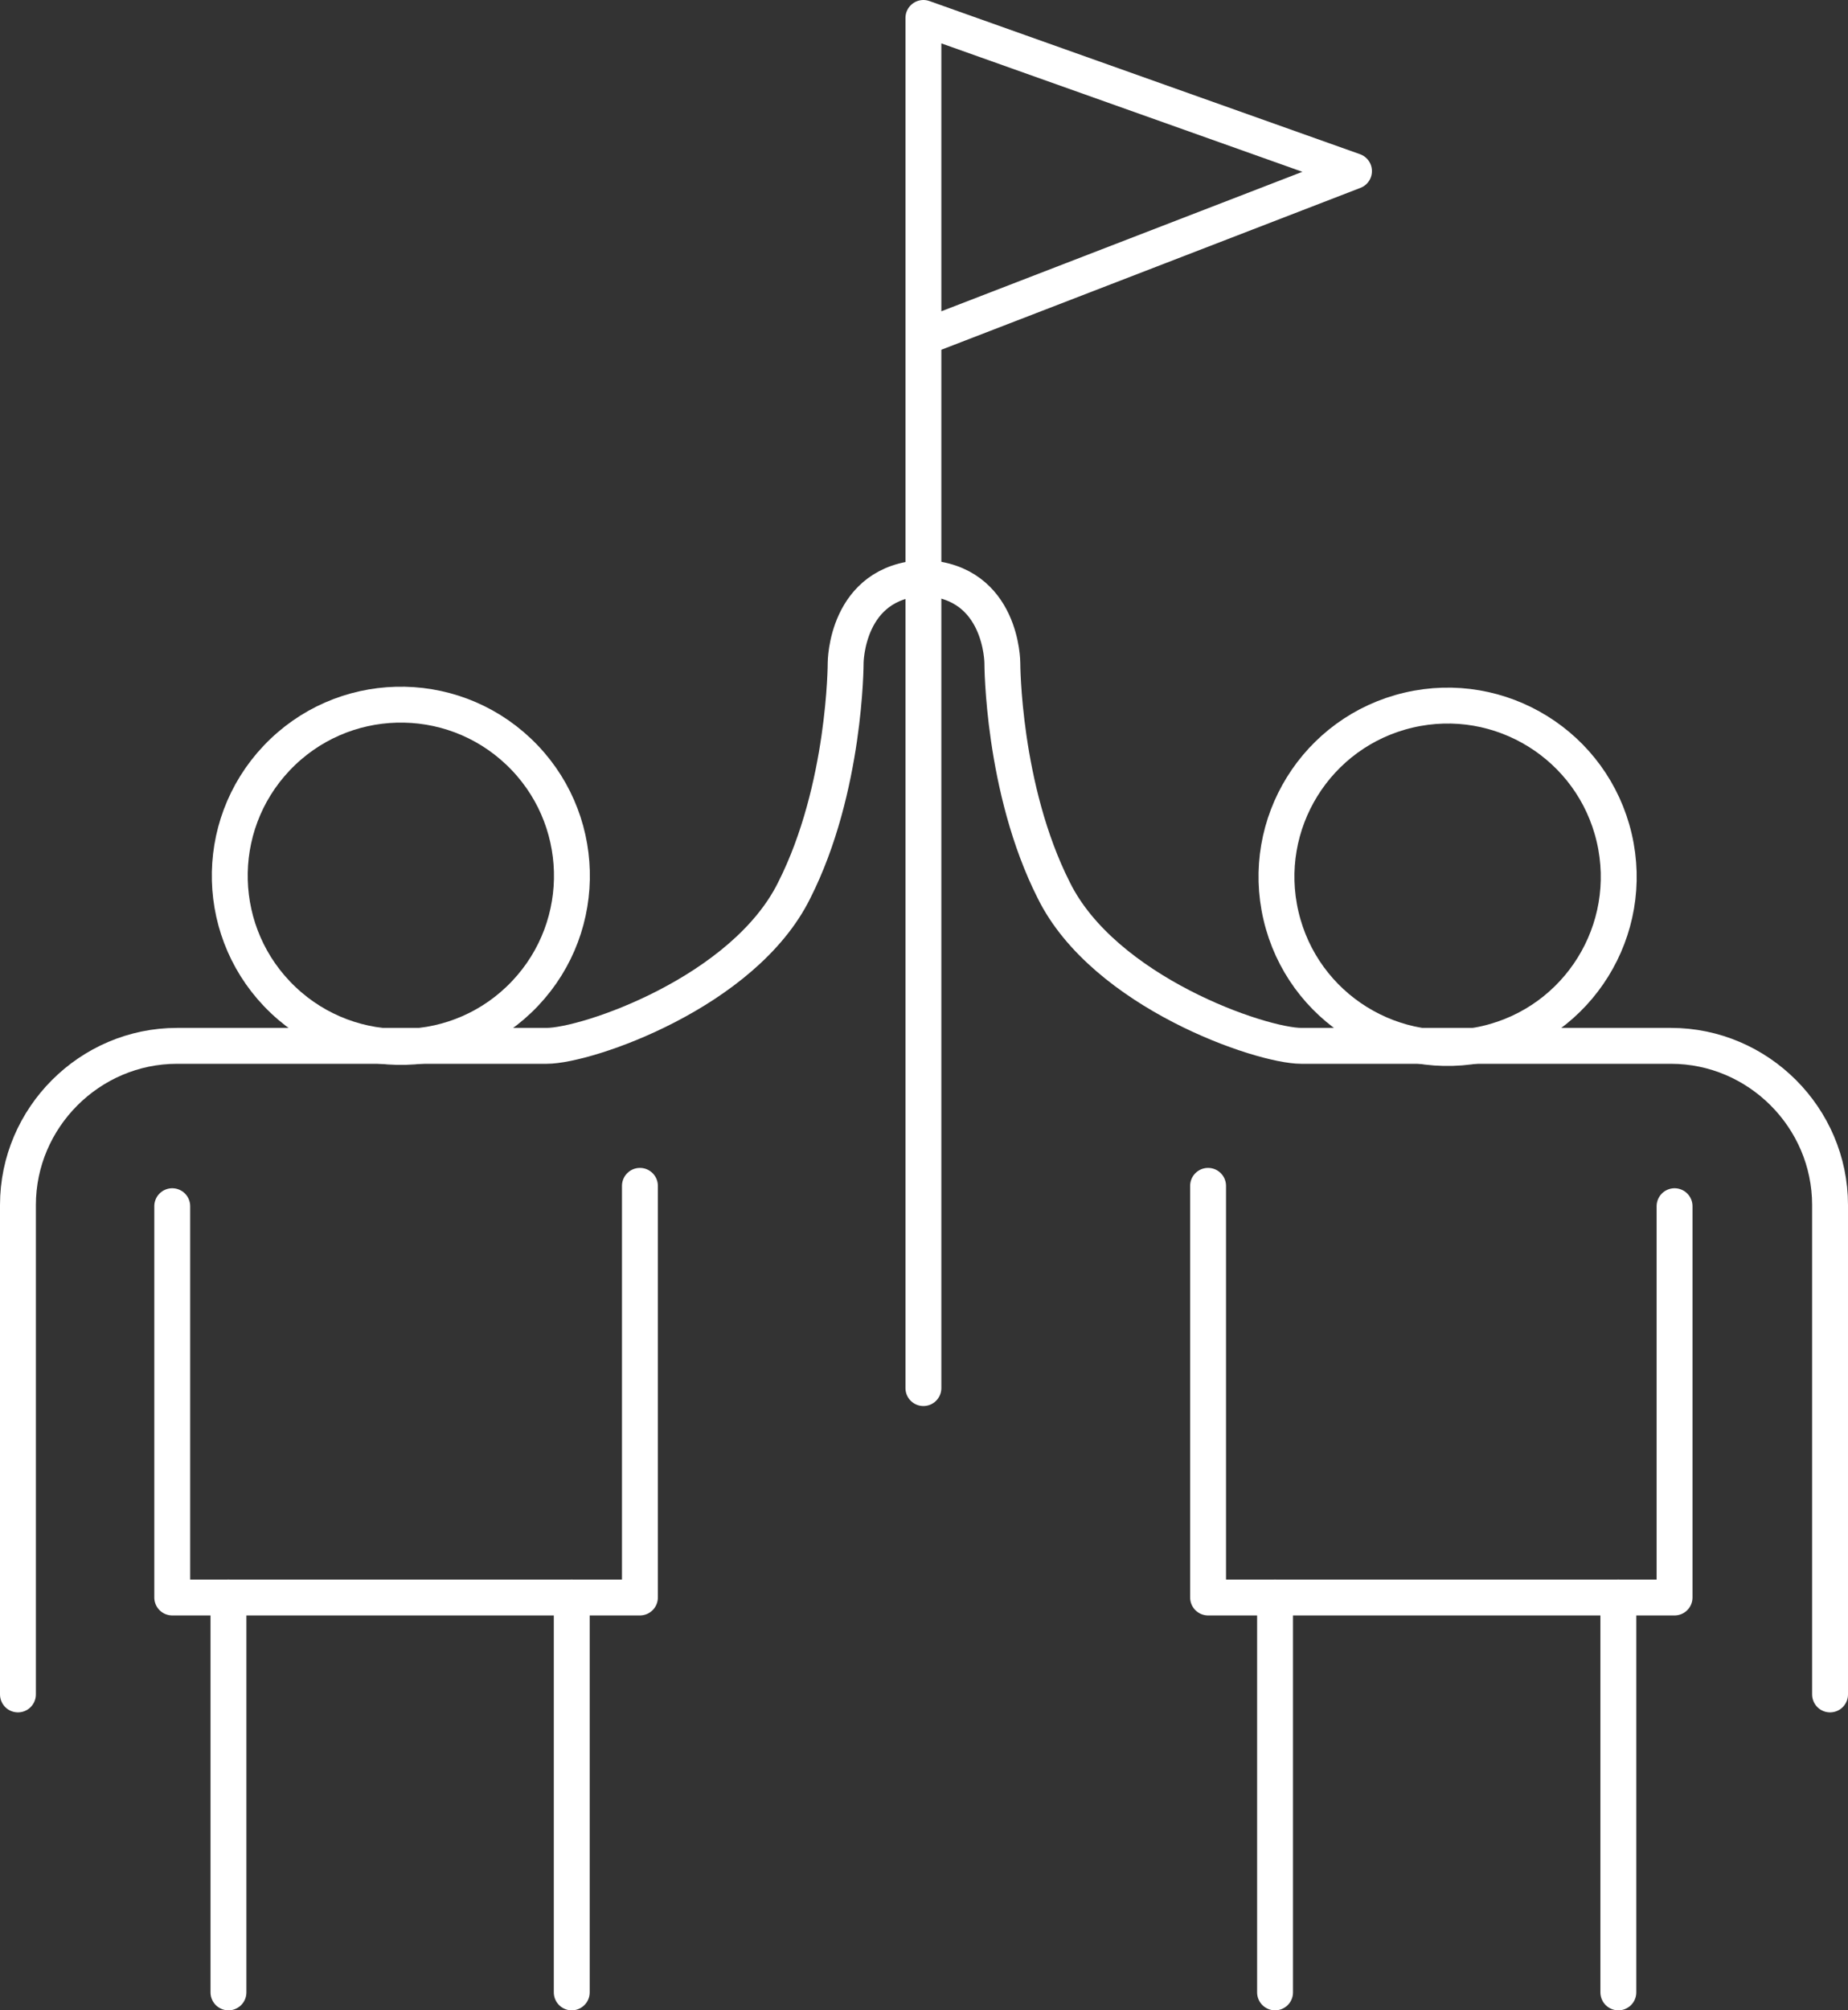
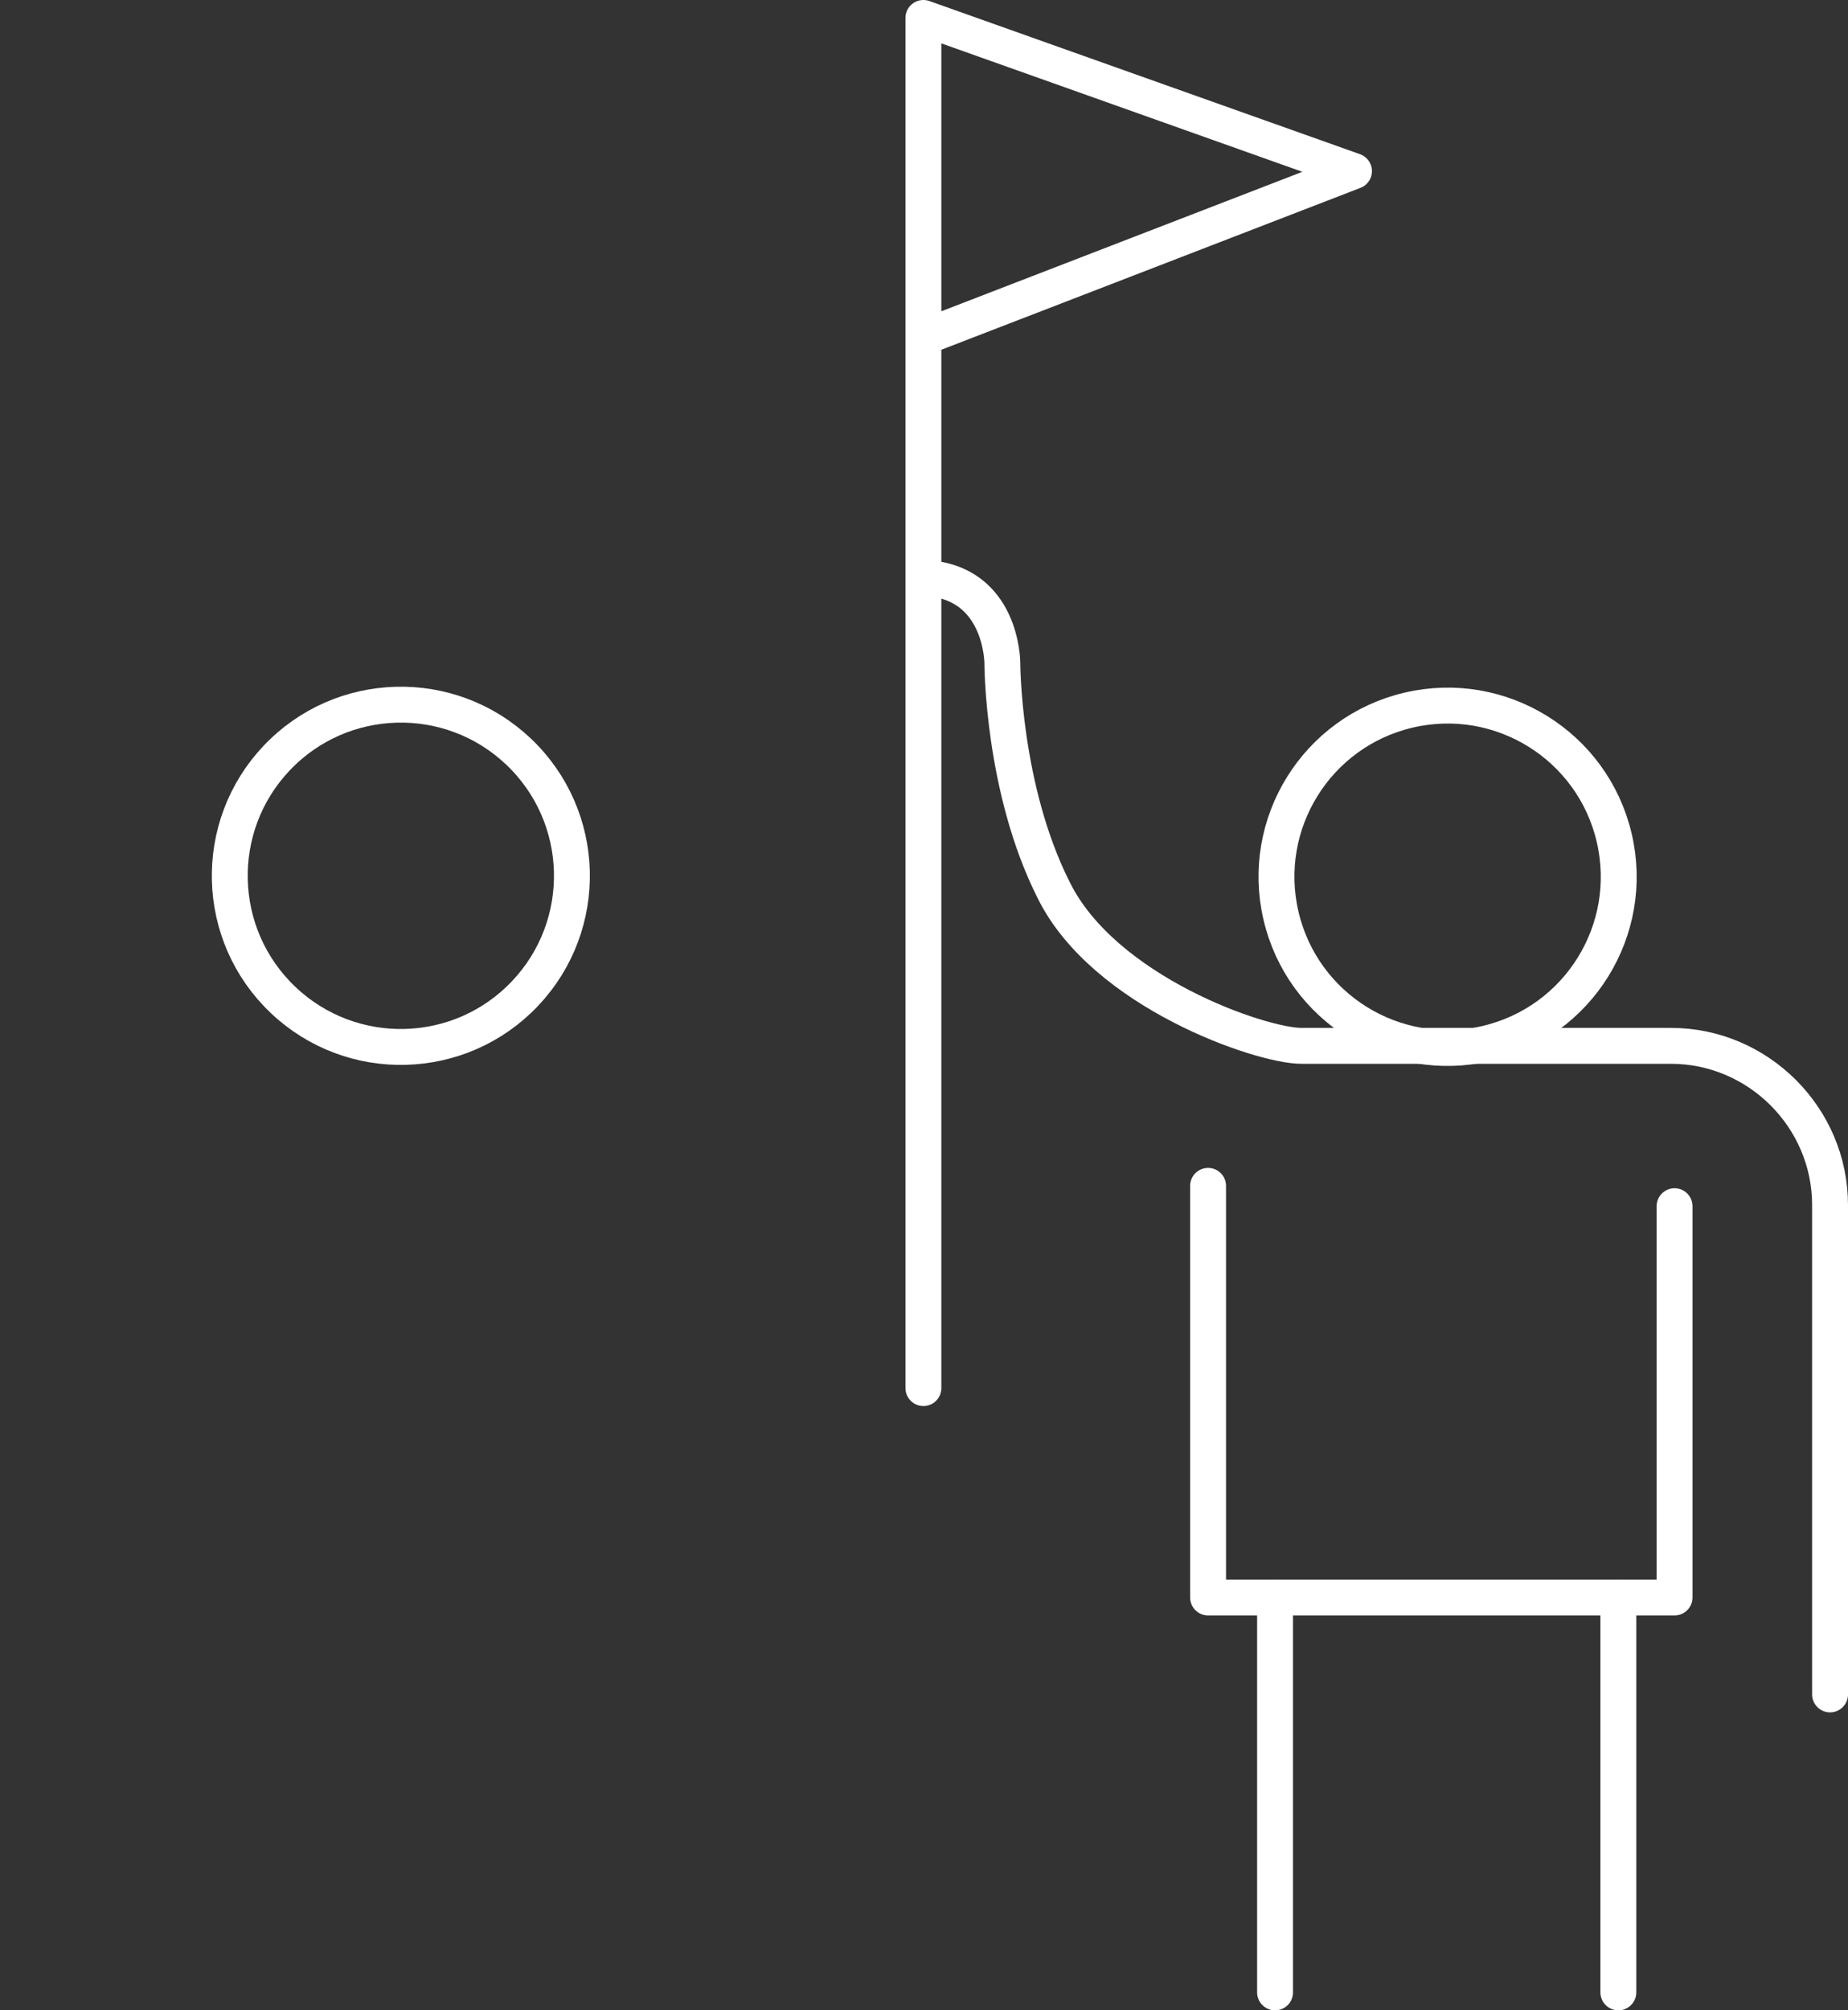
<svg xmlns="http://www.w3.org/2000/svg" version="1.2" baseProfile="tiny" id="Layer_1" x="0px" y="0px" viewBox="0 0 154.5 168" xml:space="preserve">
  <rect x="0" y="0" width="154.5" height="168" fill="#333333" stroke="none" />
  <g>
    <ellipse transform="matrix(0.688 -0.726 0.726 0.688 -42.679 47.149)" fill="none" stroke="#FFFFFF" stroke-width="3" stroke-linecap="round" stroke-linejoin="round" stroke-miterlimit="10" cx="33.5" cy="73.2" rx="14.3" ry="14.3" />
-     <path fill="none" stroke="#FFFFFF" stroke-width="3" stroke-linecap="round" stroke-linejoin="round" stroke-miterlimit="10" d="   M1.5,141.6v-40.9c0-7.3,6-13.3,13.3-13.3h30.9c3.4,0,16.5-4.5,20.7-13c4.3-8.5,4.3-19,4.3-19s0-6.8,6.5-7.1" />
-     <polyline fill="none" stroke="#FFFFFF" stroke-width="3" stroke-linecap="round" stroke-linejoin="round" stroke-miterlimit="10" points="   14.4,100.8 14.4,133.5 53.5,133.5 53.5,99.1  " />
    <g>
-       <line fill="none" stroke="#FFFFFF" stroke-width="3" stroke-linecap="round" stroke-linejoin="round" stroke-miterlimit="10" x1="19.1" y1="133.5" x2="19.1" y2="166.5" />
-       <line fill="none" stroke="#FFFFFF" stroke-width="3" stroke-linecap="round" stroke-linejoin="round" stroke-miterlimit="10" x1="47.8" y1="133.5" x2="47.8" y2="166.5" />
-     </g>
+       </g>
    <ellipse transform="matrix(0.974 -0.228 0.228 0.974 -13.518 29.563)" fill="none" stroke="#FFFFFF" stroke-width="3" stroke-linecap="round" stroke-linejoin="round" stroke-miterlimit="10" cx="121" cy="73.2" rx="14.3" ry="14.3" />
    <path fill="none" stroke="#FFFFFF" stroke-width="3" stroke-linecap="round" stroke-linejoin="round" stroke-miterlimit="10" d="   M153,141.6v-40.9c0-7.3-6-13.3-13.3-13.3h-30.9c-3.4,0-16.5-4.5-20.7-13c-4.3-8.5-4.3-19-4.3-19s0-6.8-6.5-7.1" />
    <polyline fill="none" stroke="#FFFFFF" stroke-width="3" stroke-linecap="round" stroke-linejoin="round" stroke-miterlimit="10" points="   140,100.8 140,133.5 101,133.5 101,99.1  " />
    <g>
      <line fill="none" stroke="#FFFFFF" stroke-width="3" stroke-linecap="round" stroke-linejoin="round" stroke-miterlimit="10" x1="135.3" y1="133.5" x2="135.3" y2="166.5" />
      <line fill="none" stroke="#FFFFFF" stroke-width="3" stroke-linecap="round" stroke-linejoin="round" stroke-miterlimit="10" x1="106.6" y1="133.5" x2="106.6" y2="166.5" />
    </g>
    <polyline fill="none" stroke="#FFFFFF" stroke-width="3" stroke-linecap="round" stroke-linejoin="round" stroke-miterlimit="10" points="   77.2,116 77.2,28.2 77.2,1.5 113.2,14.3 77.2,28.2  " />
  </g>
</svg>